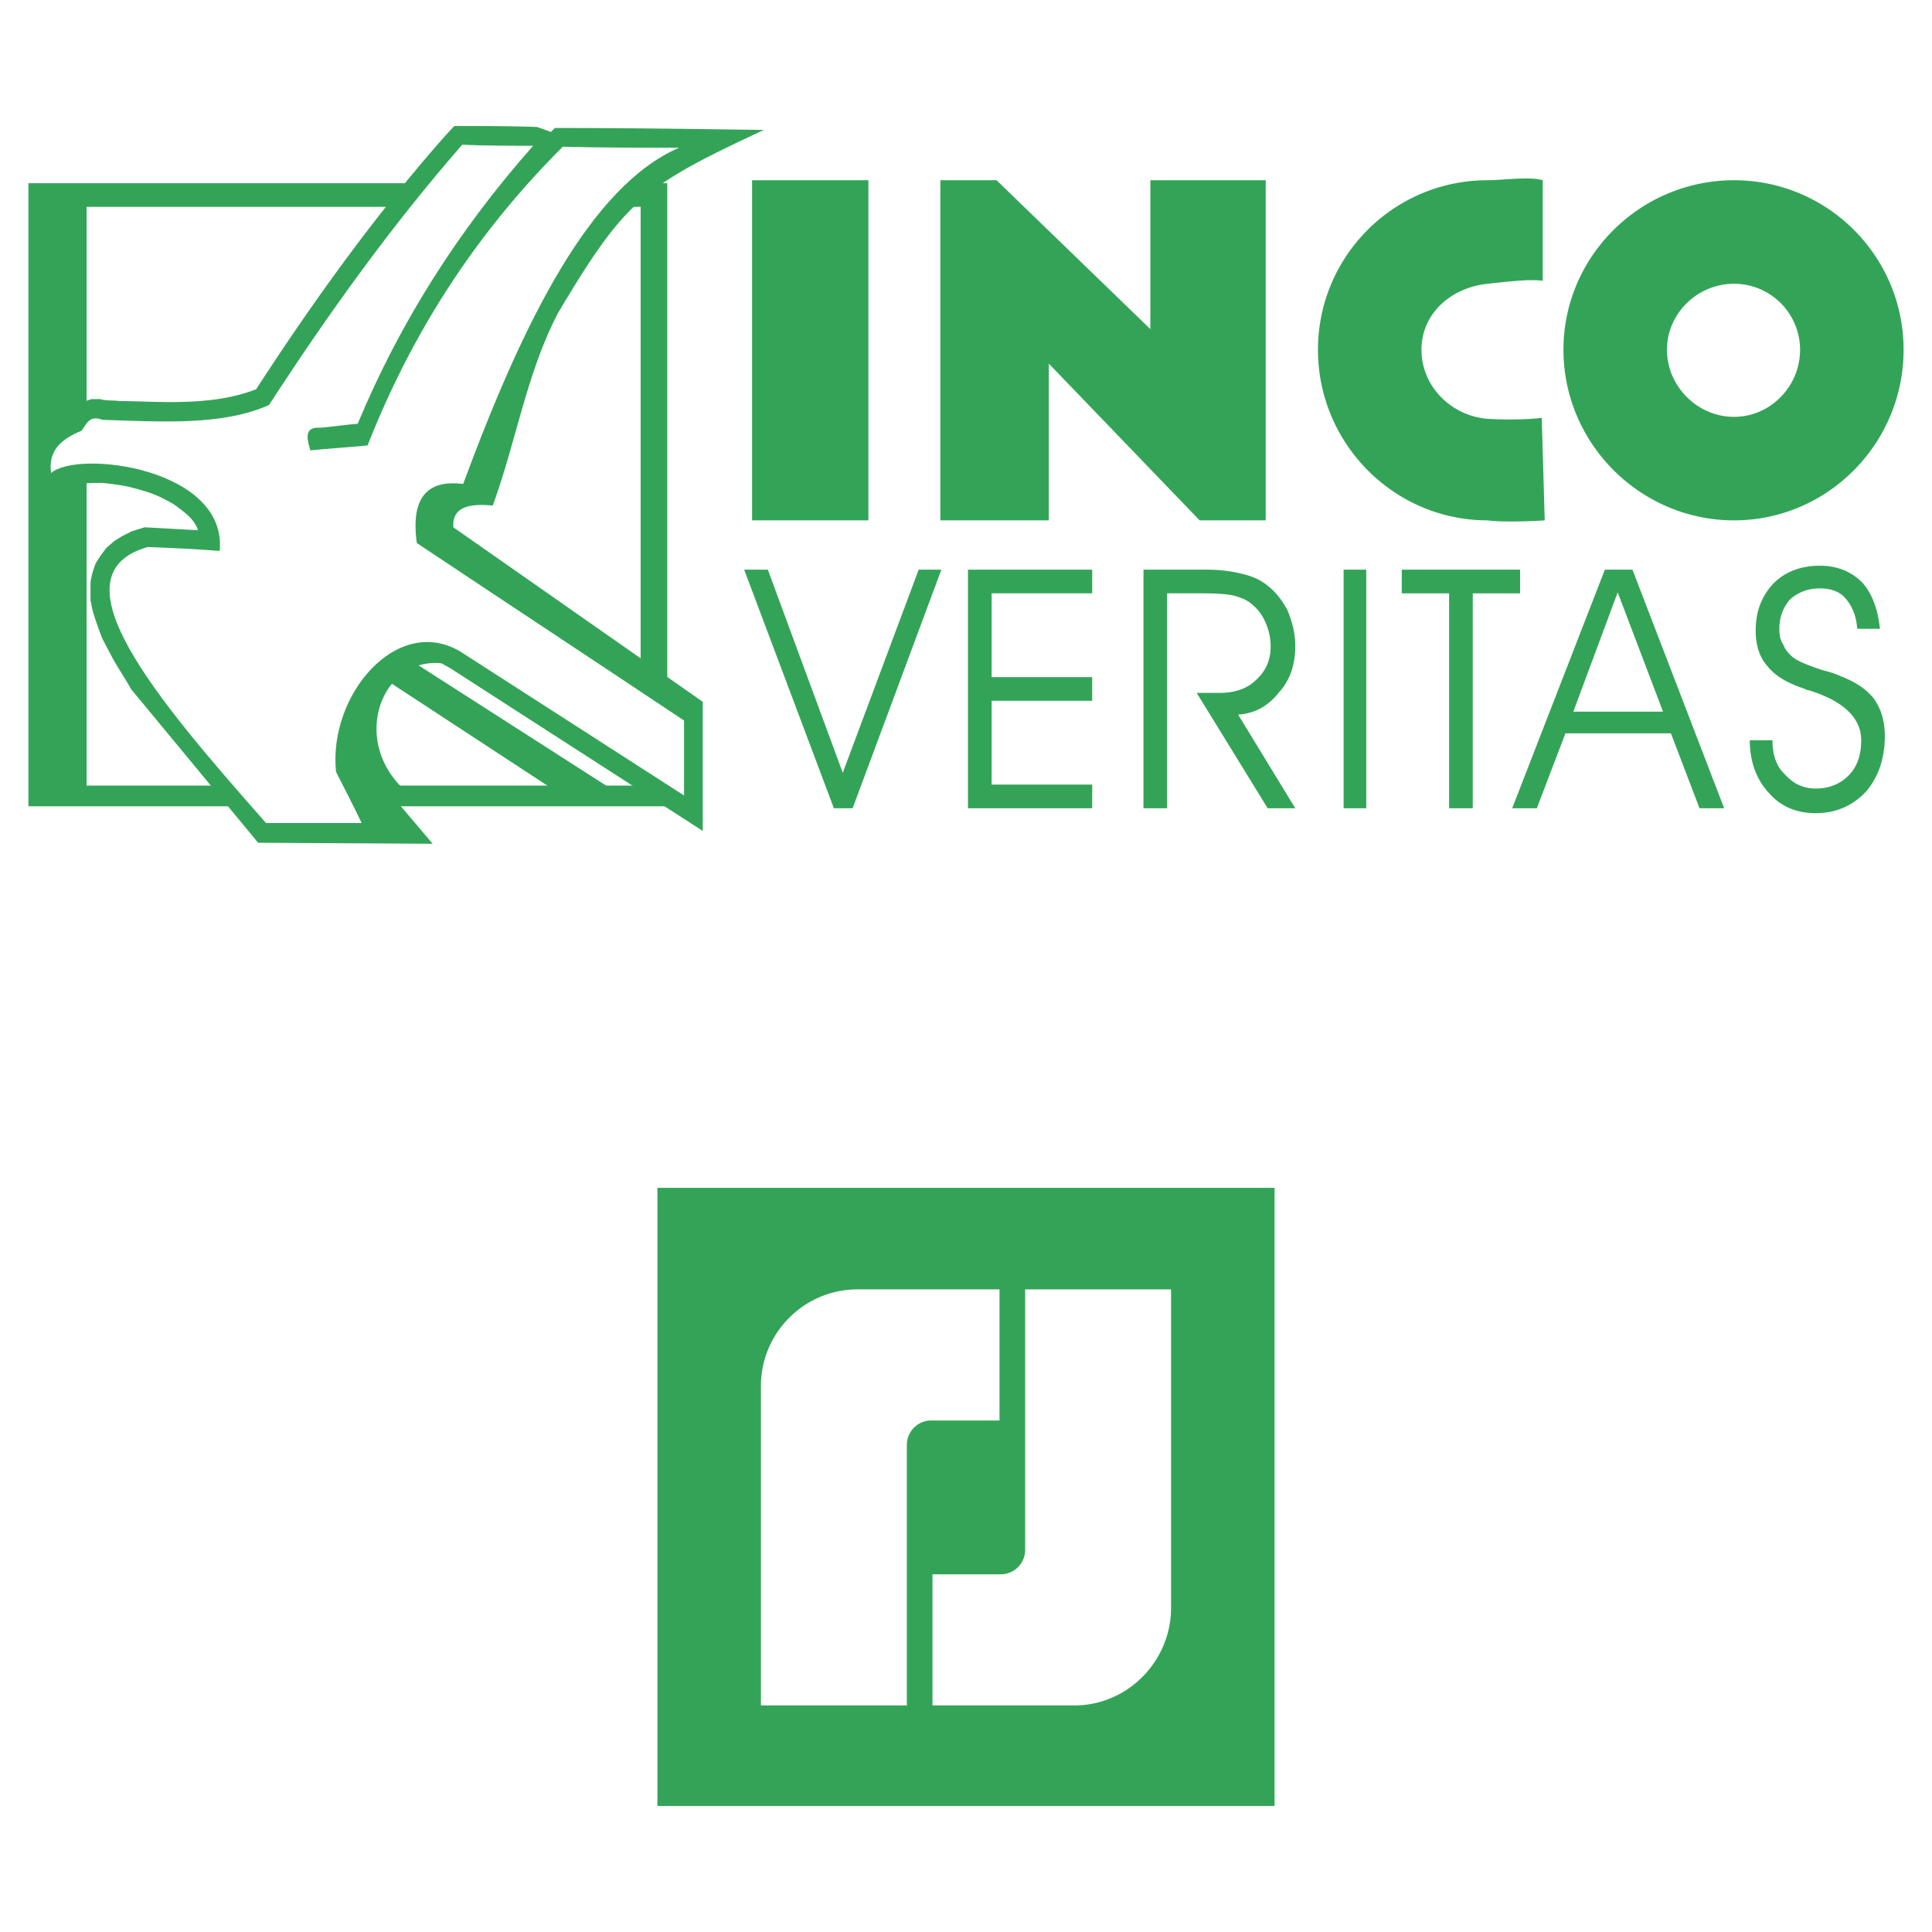
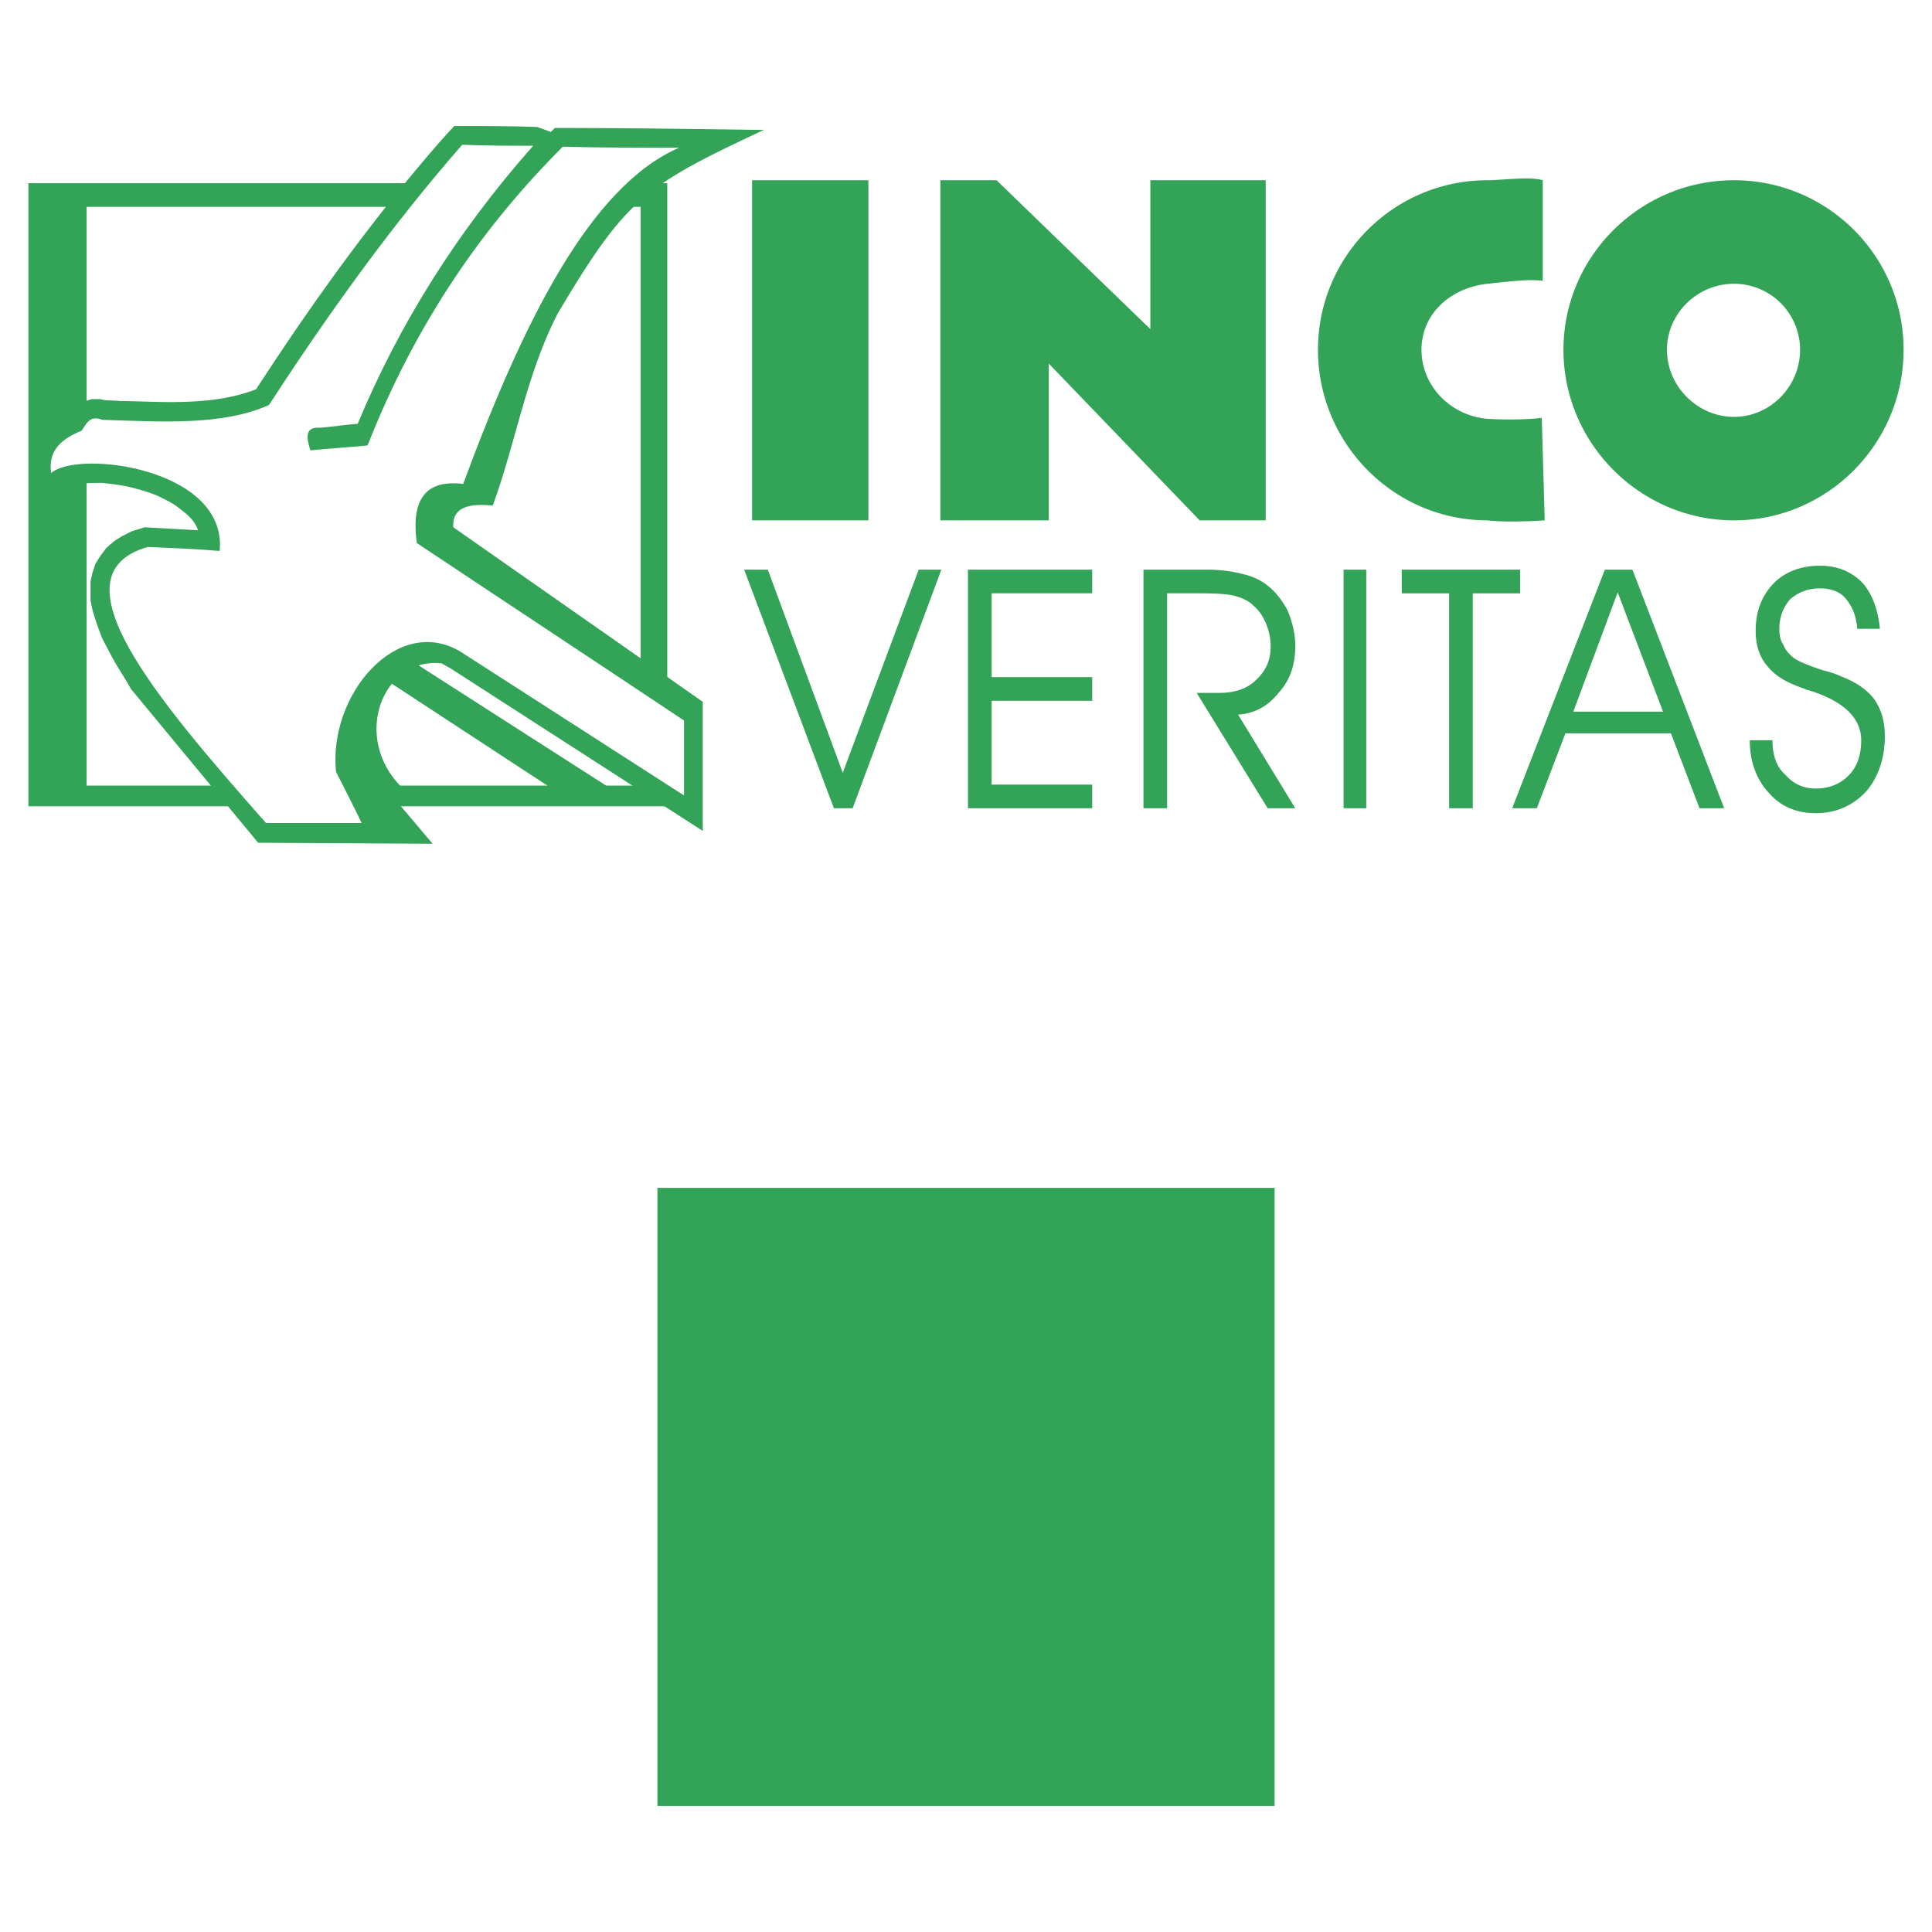
<svg xmlns="http://www.w3.org/2000/svg" width="2500" height="2500" viewBox="0 0 192.756 192.756">
  <g fill-rule="evenodd" clip-rule="evenodd">
-     <path fill="#fff" d="M0 0h192.756v192.756H0V0z" />
+     <path fill="#fff" d="M0 0v192.756H0V0z" />
    <path fill="#33a457" d="M2.834 18.278h63.74v62.165H2.834V18.278z" />
    <path fill="#fff" d="M8.638 20.638h55.28v57.74H8.638v-57.74z" />
    <path d="M45.229 52.607l24.886 17.41v12.886l-25.181-16.23-.885-.492c-6.492-.688-9.64 9.147-2.066 13.869l-2.066.295 3.246 3.836-17.41-.099-12.689-15.344c-.59-1.082-1.279-2.065-1.869-3.147l-.984-1.869a32.785 32.785 0 0 1-.984-2.853l-.196-.984V58.017l.196-.885.295-.885.492-.787.59-.787.787-.688.787-.492.985-.493 1.279-.393 5.312.295c-.295-.984-1.181-1.673-1.967-2.263-.492-.394-1.082-.688-1.672-.983-.984-.492-2.066-.787-3.246-1.082-.885-.197-1.771-.295-2.656-.394-1.18 0-2.459 0-3.639.394l-3.05 2.262-.394-3.935.098-1.082c.099-.492.197-.984.394-1.475.295-.492.492-.886.885-1.279.394-.393.787-.688 1.18-.983l1.181-.59c.197-.394.492-.688.787-.984l.59-.394.885-.295h.885c.59.197 1.279.098 1.967.197 1.574 0 3.246.098 4.918.098 2.853 0 5.901-.197 8.656-1.279 4.721-7.278 9.738-14.361 15.246-21.05 1.476-1.771 2.951-3.541 4.525-5.213 2.754 0 5.508 0 8.263.098l1.377.492.394-.393c6.983 0 13.869.098 20.853.197-12 5.606-13.771 6.885-20.558 18.295-3.147 6.099-4.131 12.689-6.492 19.181-2.951-.295-4.033.492-3.935 2.165z" fill="#33a457" />
    <path d="M5.097 47.196c-.295-2.164.885-3.344 3.049-4.229.492-.688.787-1.574 2.066-1.082 6 .197 12 .59 16.624-1.475 6-9.246 12.394-18.099 19.279-25.968 2.36.099 4.721.099 7.082.099-7.574 8.557-13.377 17.804-17.509 27.738-1.279.098-2.459.295-3.738.394-1.574-.099-1.377.983-.984 2.262 1.869-.197 3.738-.295 5.705-.492C41.59 31.95 48.377 22.409 56.147 14.638c3.836.099 7.672.099 11.607.099-8.853 3.836-15.541 17.312-21.542 33.542-3.246-.393-5.312.984-4.623 5.902 8.853 5.902 17.804 11.804 26.657 17.706v7.476C60.771 74.542 53.394 69.82 45.918 65c-6.295-3.738-13.181 4.328-12.394 12 .885 1.771 1.771 3.443 2.558 5.115h-9.541C15.523 69.624 5.097 57.328 14.737 54.574c2.361.099 4.82.197 7.181.394.786-8.263-14.165-10.133-16.821-7.772z" fill="#fff" />
    <path fill="#33a457" d="M41.295 66.083l20.558 13.18-6.492-.393-16.82-11.017 2.754-1.77zM75.034 17.982H86.64v33.935H75.034V17.982zm39.737 0h11.508v33.935h-6.59L104.64 36.278v15.639H93.82V17.982h5.607l15.344 14.853V17.982zm58.231 0c9.346 0 16.92 7.574 16.92 16.918s-7.574 17.017-16.92 17.017c-9.344 0-17.016-7.672-17.016-17.017s7.672-16.918 17.016-16.918zm0 10.329c-3.639 0-6.688 2.951-6.688 6.59 0 3.64 3.049 6.689 6.688 6.689 3.641 0 6.592-3.049 6.592-6.689a6.591 6.591 0 0 0-6.592-6.59zm-24.59-10.329c1.377 0 4.23-.393 5.508 0v10.033c-1.377-.197-3.541.099-5.508.295-3.639.394-6.59 2.951-6.59 6.59 0 3.64 2.951 6.591 6.59 6.886 1.574.098 3.936.098 5.41-.099l.295 10.229c-1.377.099-4.23.197-5.705 0-9.344 0-16.918-7.672-16.918-17.017s7.574-16.917 16.918-16.917zM74.247 56.836h2.36l7.476 20.263 7.574-20.263h2.263L85.066 80.64h-1.869l-8.95-23.804zm24.689 10.722h10.033v2.361H98.936v8.361h10.033v2.361H96.575V56.836h12.394v2.36H98.936v8.362zm17.507-8.361V80.64h-2.359V56.836h6.393c1.377 0 2.559.196 3.344.394.887.196 1.674.491 2.361.983.984.688 1.672 1.574 2.264 2.656.49 1.18.785 2.361.785 3.541 0 1.869-.49 3.443-1.672 4.721-1.082 1.377-2.459 2.065-4.033 2.164l5.705 9.345h-2.754l-7.082-11.509h2.262c1.477 0 2.756-.394 3.641-1.278.982-.886 1.475-1.968 1.475-3.345 0-.885-.195-1.672-.492-2.36-.295-.688-.688-1.279-1.277-1.771-.395-.394-.984-.688-1.672-.886-.592-.196-1.771-.295-3.443-.295h-3.446v.001zm19.869 21.443h-2.262V56.836h2.262V80.64zm10.626 0h-2.361V59.197h-4.723v-2.36h11.805v2.36h-4.721V80.64zm6.392 0l2.854-7.476h10.523l2.854 7.476h2.459l-9.148-23.804h-2.754l-9.246 23.804h2.458zM165.92 71h-8.949l4.426-11.902L165.92 71zm8.656 2.853h2.264c0 1.475.393 2.656 1.277 3.442.787.885 1.771 1.377 3.051 1.377 1.377 0 2.459-.492 3.246-1.279.885-.885 1.277-2.066 1.277-3.541 0-2.164-1.672-3.836-5.016-4.918-.295-.099-.492-.099-.59-.197-1.771-.59-2.951-1.278-3.738-2.262-.787-.885-1.182-2.065-1.182-3.541 0-1.967.592-3.443 1.771-4.721 1.18-1.181 2.754-1.771 4.623-1.771 1.771 0 3.148.59 4.23 1.672.982 1.082 1.572 2.656 1.77 4.623h-2.262c-.1-1.278-.492-2.262-1.182-3.049-.59-.689-1.475-.984-2.557-.984-1.18 0-2.164.394-2.951 1.082-.688.787-1.082 1.771-1.082 2.951 0 .59.098 1.181.395 1.574.195.492.49.885.982 1.278s1.477.787 2.951 1.279c.787.197 1.377.394 1.771.59 1.572.59 2.654 1.377 3.344 2.262.688.984 1.082 2.164 1.082 3.738 0 2.262-.689 4.131-1.869 5.509-1.279 1.377-2.951 2.164-5.016 2.164-1.969 0-3.543-.688-4.723-2.065-1.176-1.278-1.866-3.049-1.866-5.213zM65.59 118.51h61.576v61.674H65.59V118.51z" />
-     <path d="M75.918 170.15h14.558v-25.969a2.435 2.435 0 0 1 2.459-2.459h6.787V128.64H85.558c-5.312 0-9.64 4.328-9.64 9.641v31.869zm40.92-41.509v31.772c0 5.312-4.328 9.738-9.641 9.738H93.034v-13.082h6.787a2.435 2.435 0 0 0 2.459-2.459v-25.969h14.558z" fill="#fff" />
  </g>
</svg>